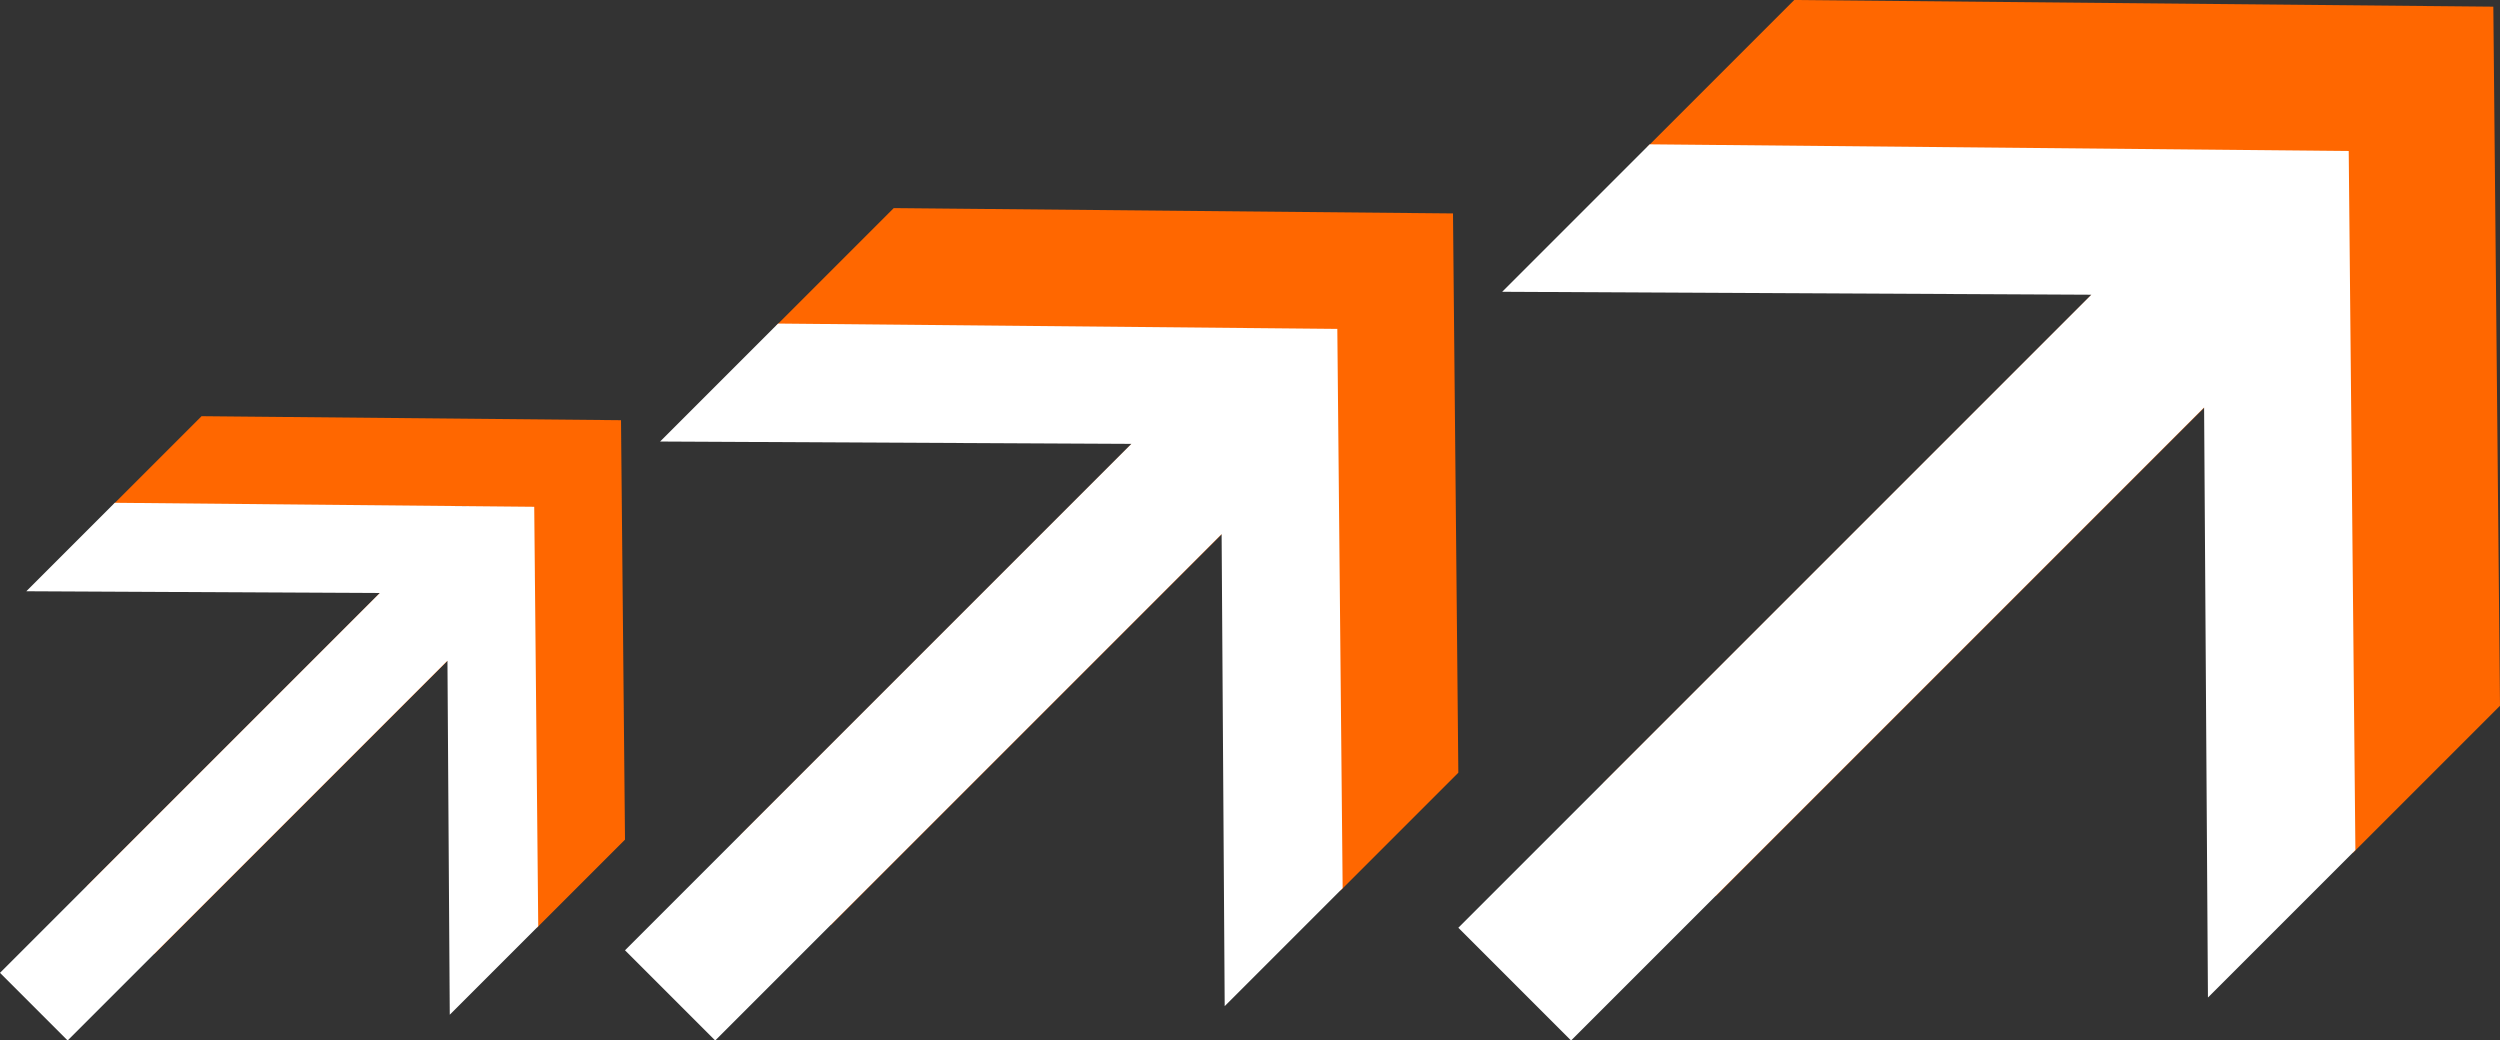
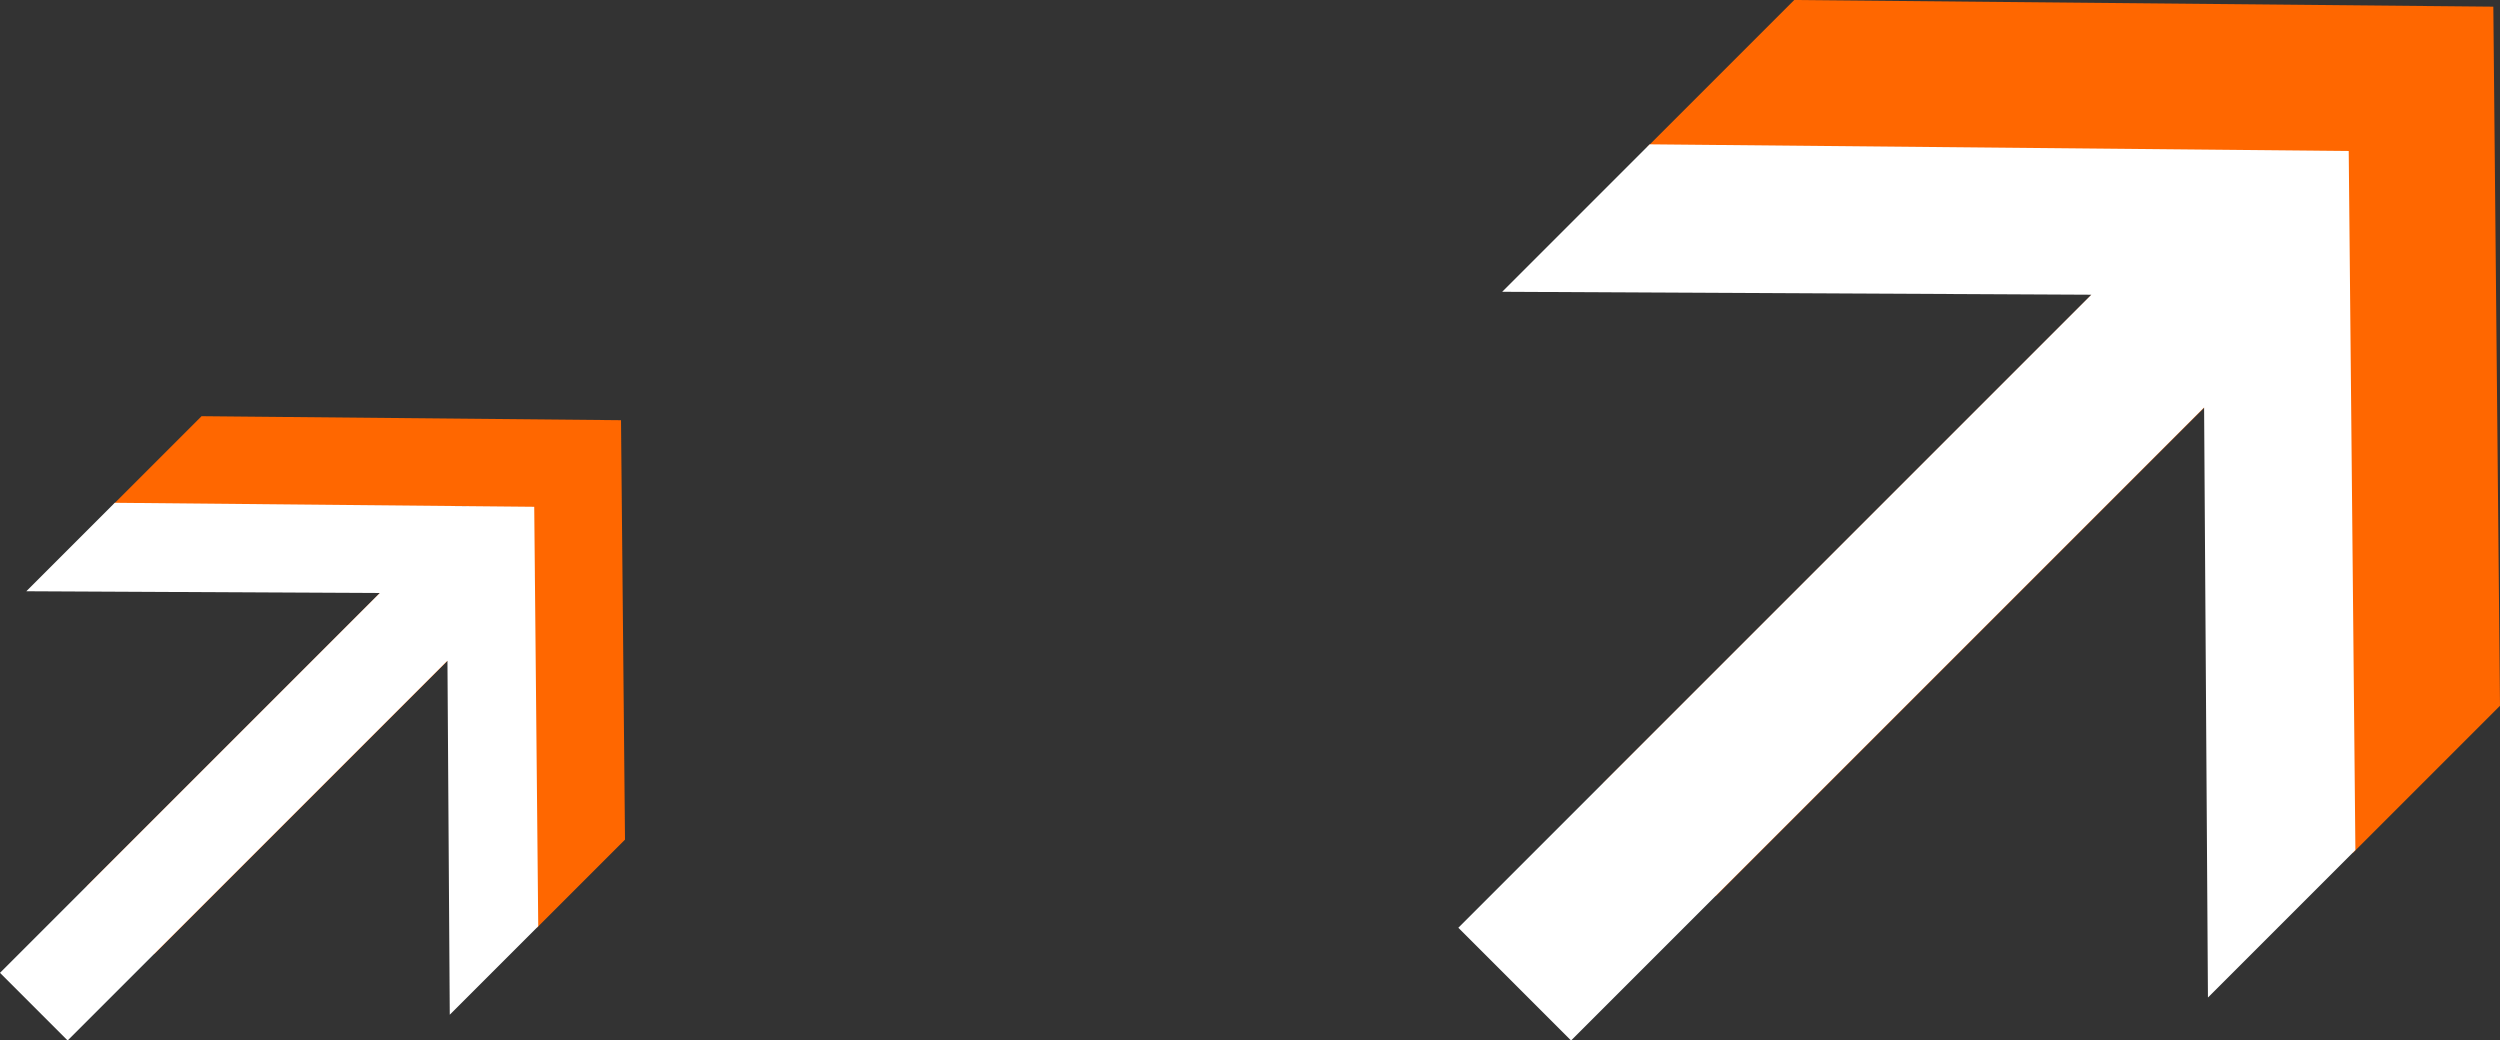
<svg xmlns="http://www.w3.org/2000/svg" width="384.657" height="160.092">
  <rect width="100%" height="100%" fill="#333333" stroke="none" />
  <path fill="#ff6700" d="m96.164 129.19-13.612 13.613-.355-54.475-58.44 58.44L13.35 136.36l58.44-58.44-54.392-.27 13.613-13.613 64.538.616.615 64.537Z" />
  <path fill="#fff" d="m82.815 142.514-13.613 13.613-.355-54.474-58.44 58.44L0 149.684l58.44-58.44-54.391-.271L17.66 77.36l64.538.616.616 64.537Z" />
-   <path fill="#ff6700" d="m224.383 118.89-18.15 18.15-.473-72.633-77.92 77.92-13.876-13.877 77.92-77.92-72.522-.361 18.15-18.15 86.05.82.821 86.05Z" />
-   <path fill="#fff" d="m206.584 136.655-18.15 18.15-.473-72.632-77.92 77.92-13.877-13.878 77.92-77.92-72.521-.36 18.15-18.15 86.05.82.82 86.05Z" />
  <path fill="#ff6700" d="m384.657 108.588-22.688 22.688-.59-90.79-97.4 97.399-17.347-17.346 97.4-97.4-90.652-.451L276.068 0l107.563 1.026 1.026 107.562Z" />
  <path fill="#fff" d="m362.407 130.796-22.687 22.687-.591-90.79-97.4 97.4-17.346-17.347 97.4-97.4-90.652-.451 22.688-22.688 107.562 1.027 1.026 107.562Z" />
</svg>